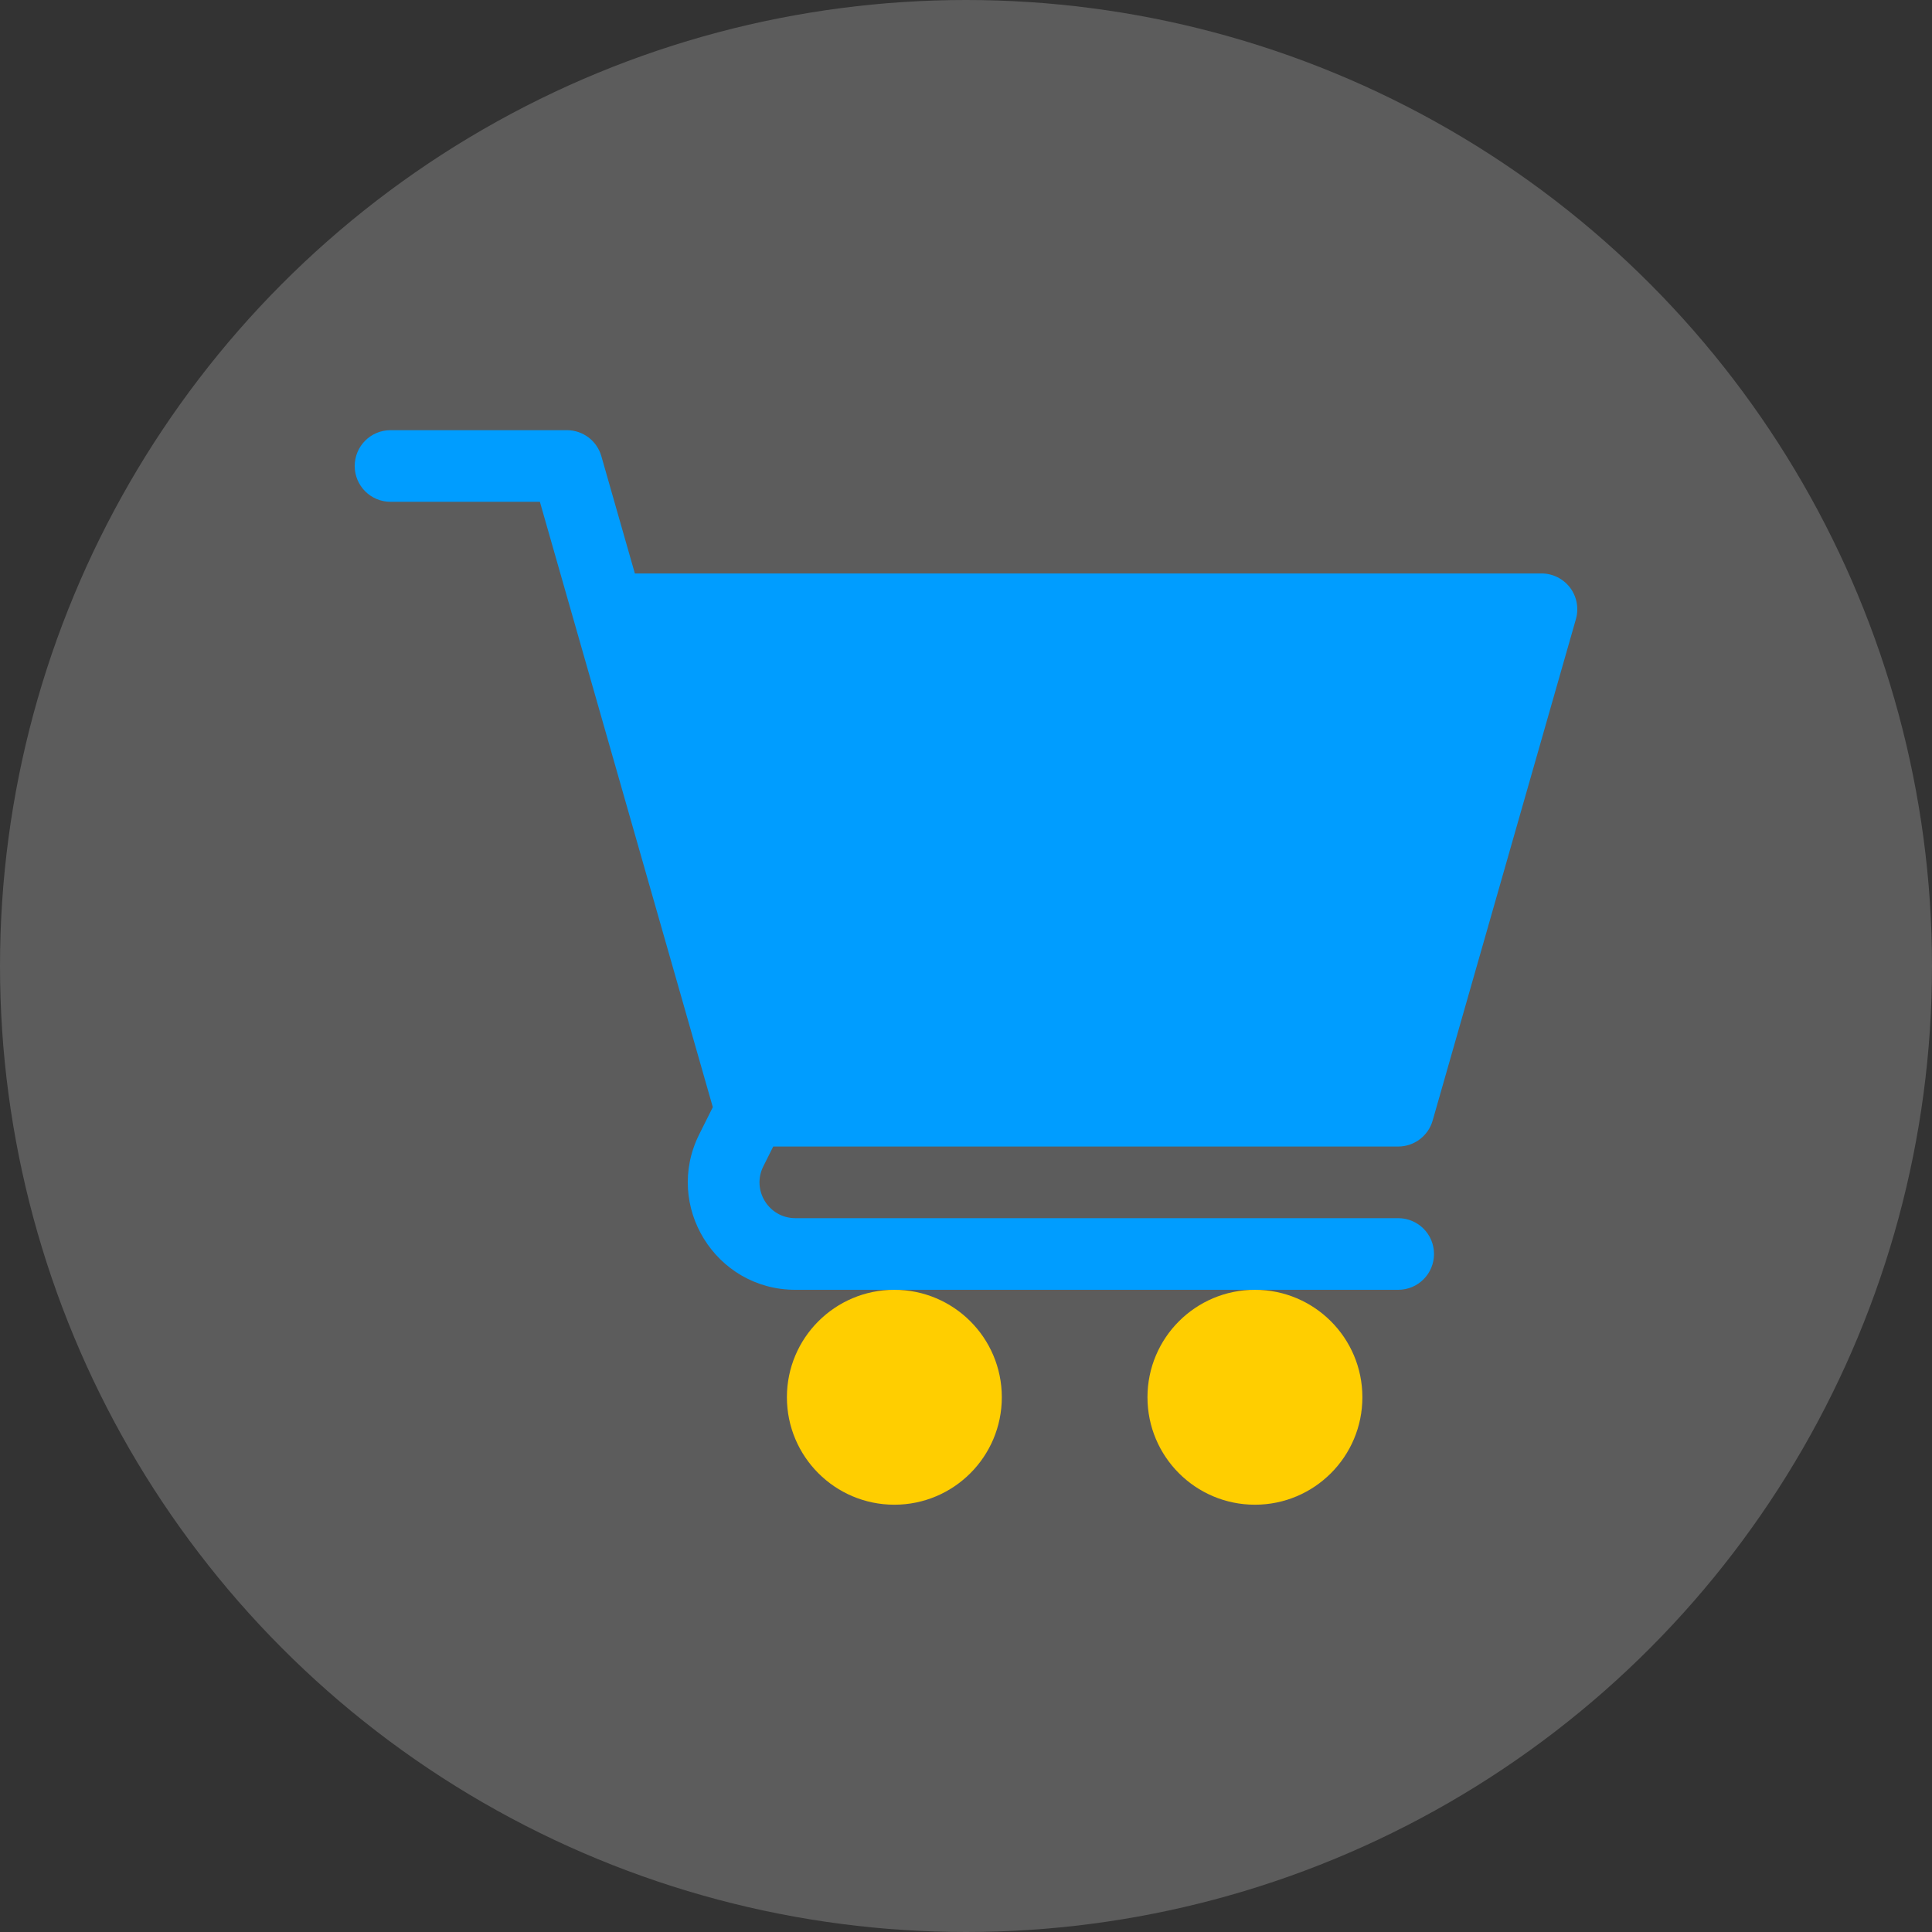
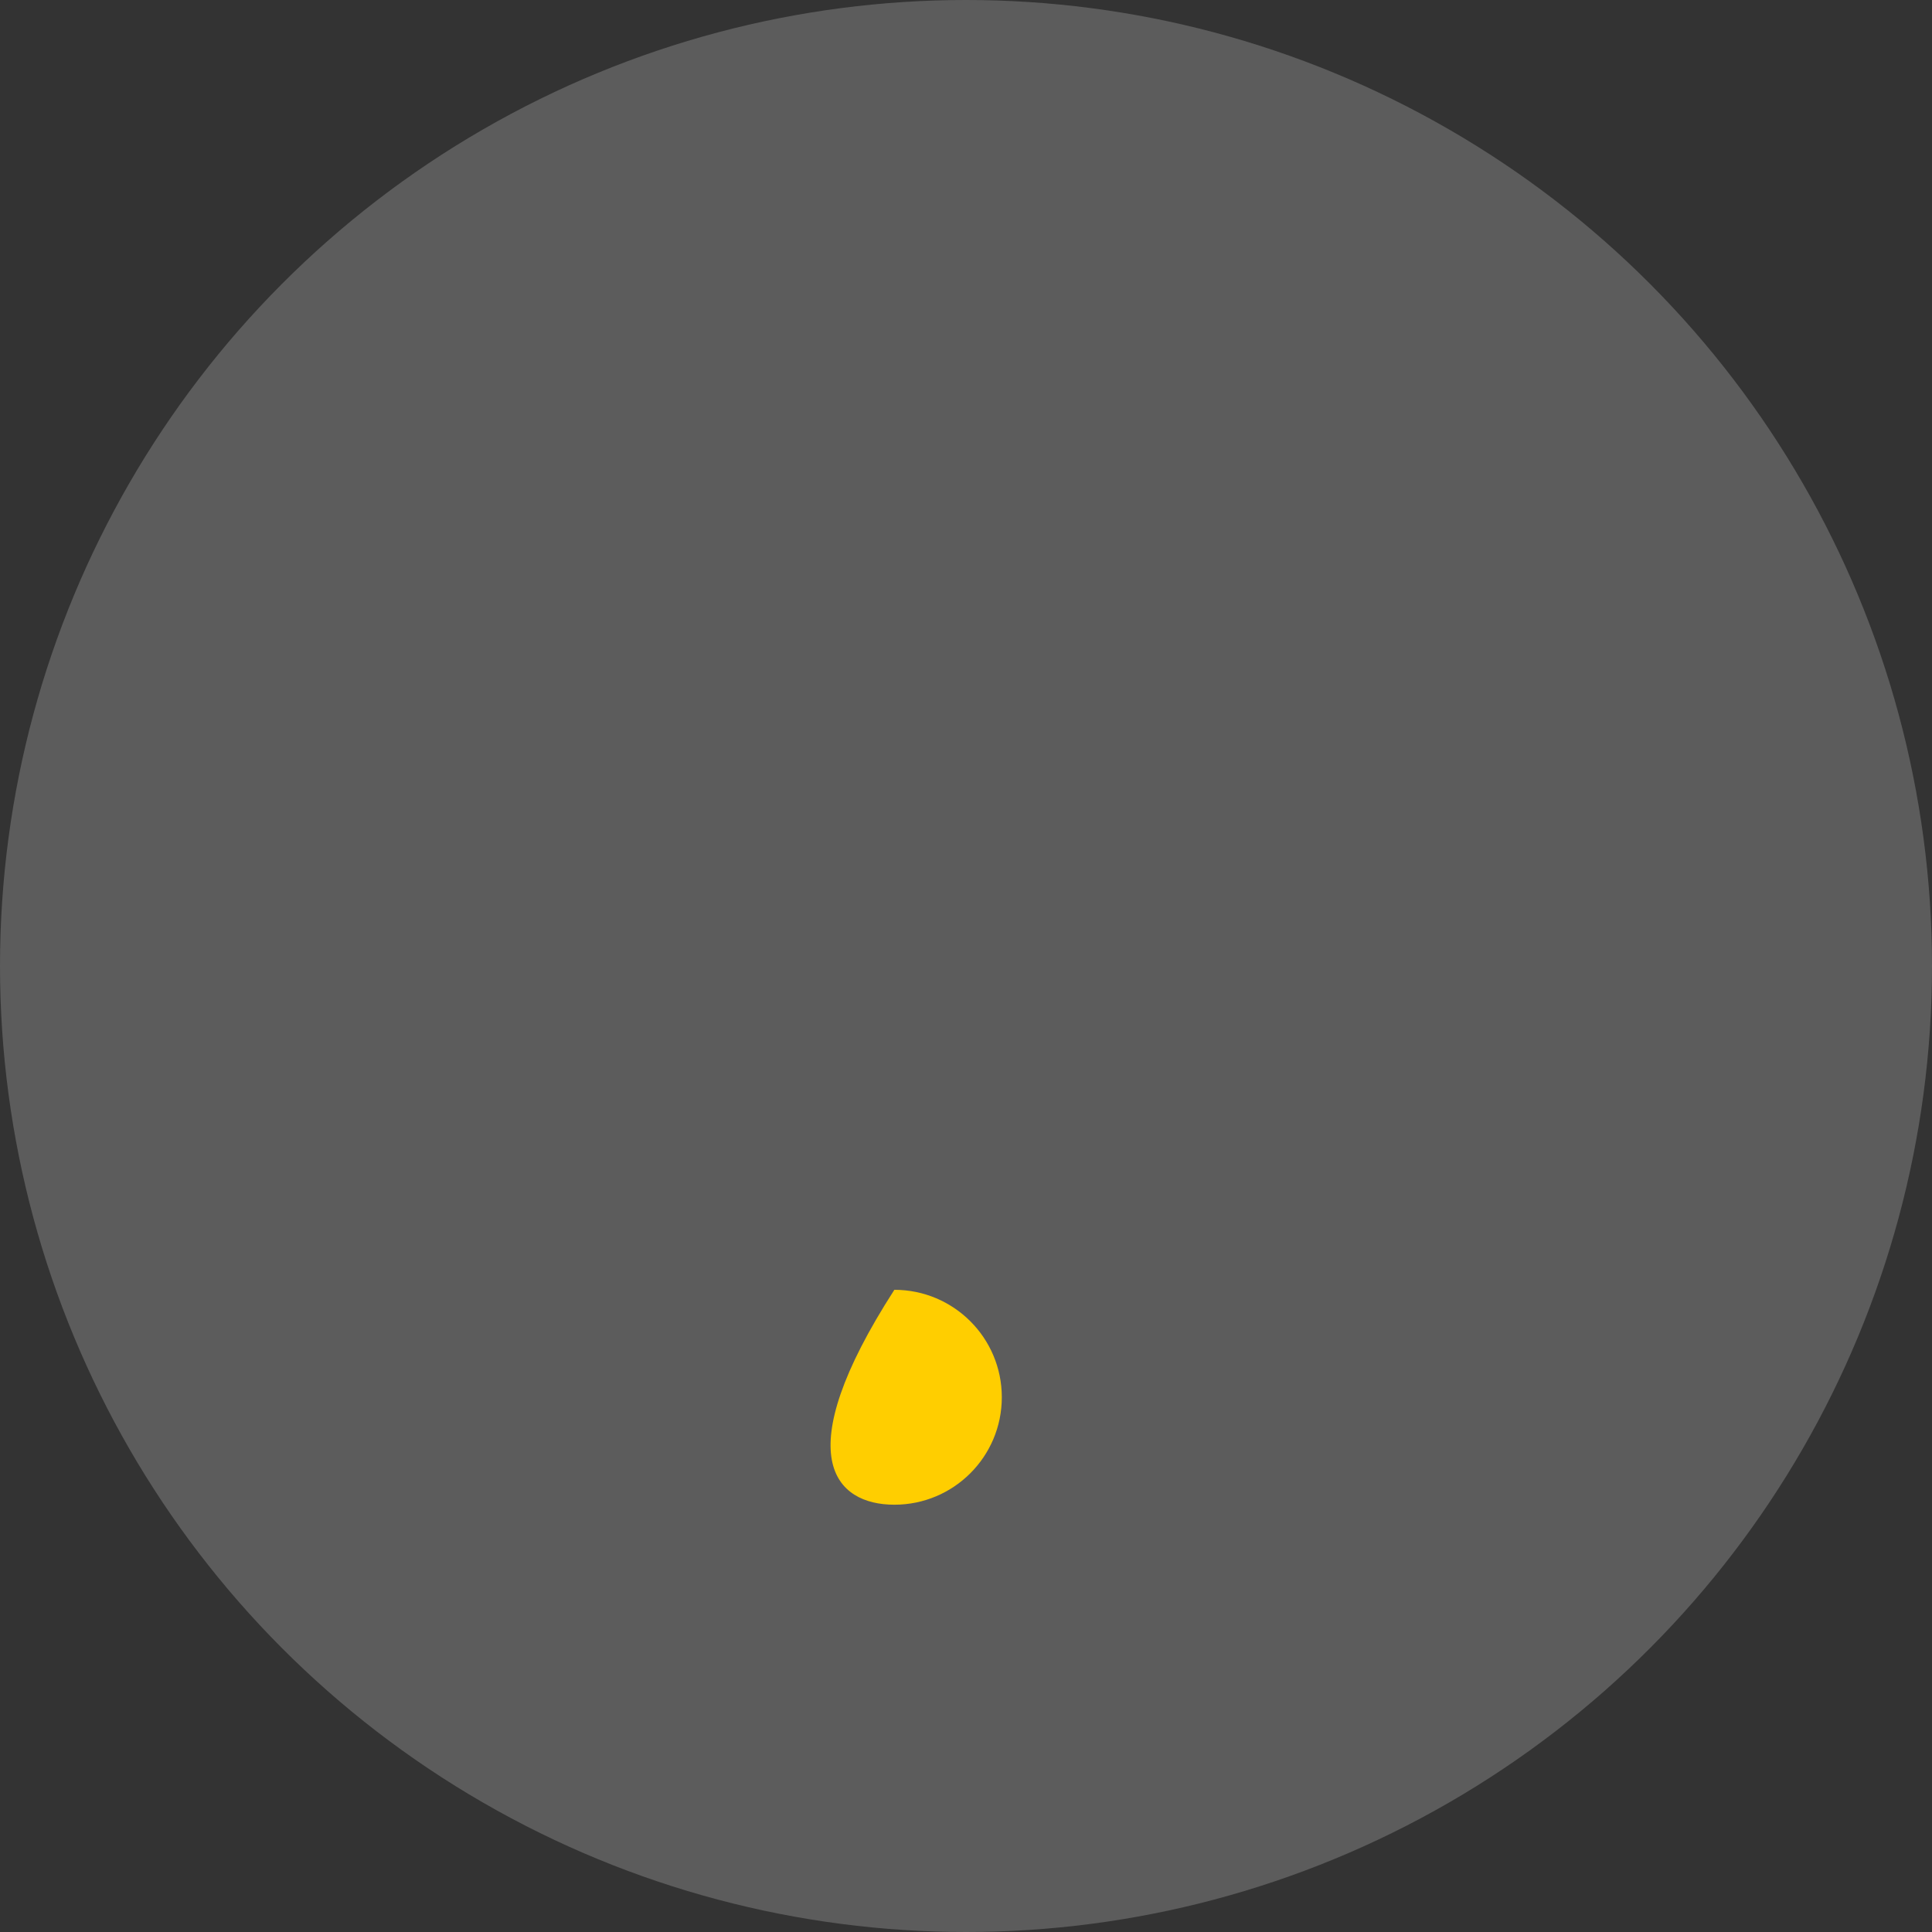
<svg xmlns="http://www.w3.org/2000/svg" width="512" height="512" viewBox="0 0 512 512" fill="none">
  <rect x="0" y="0" width="512" height="512" fill="#333333" stroke="none" />
  <circle cx="256" cy="256" r="256" fill="white" fill-opacity="0.2" />
-   <path d="M237.015 398.765C252.742 398.765 265.491 386.015 265.491 370.288C265.491 354.561 252.742 341.812 237.015 341.812C221.288 341.812 208.538 354.561 208.538 370.288C208.538 386.015 221.288 398.765 237.015 398.765Z" fill="#FFCE00" />
-   <path d="M332.569 398.765C348.296 398.765 361.045 386.015 361.045 370.288C361.045 354.561 348.296 341.812 332.569 341.812C316.842 341.812 304.092 354.561 304.092 370.288C304.092 386.015 316.842 398.765 332.569 398.765Z" fill="#FFCE00" />
-   <path d="M103.492 132.985H143.076L188.903 293.41L185.309 300.599C175.844 319.507 189.583 341.812 210.782 341.812H370.537C375.784 341.812 380.029 337.566 380.029 332.319C380.029 327.073 375.784 322.827 370.537 322.827H210.782C203.733 322.827 199.126 315.405 202.291 309.09L204.914 303.843H370.537C374.773 303.843 378.5 301.035 379.668 296.956L417.636 164.066C418.452 161.202 417.878 158.124 416.089 155.742C414.29 153.369 411.482 151.969 408.506 151.969H168.243L159.363 120.887C158.195 116.809 154.469 114 150.232 114H103.492C98.246 114 94 118.246 94 123.492C94 128.739 98.246 132.985 103.492 132.985V132.985Z" fill="#009DFF" />
+   <path d="M237.015 398.765C252.742 398.765 265.491 386.015 265.491 370.288C265.491 354.561 252.742 341.812 237.015 341.812C208.538 386.015 221.288 398.765 237.015 398.765Z" fill="#FFCE00" />
</svg>